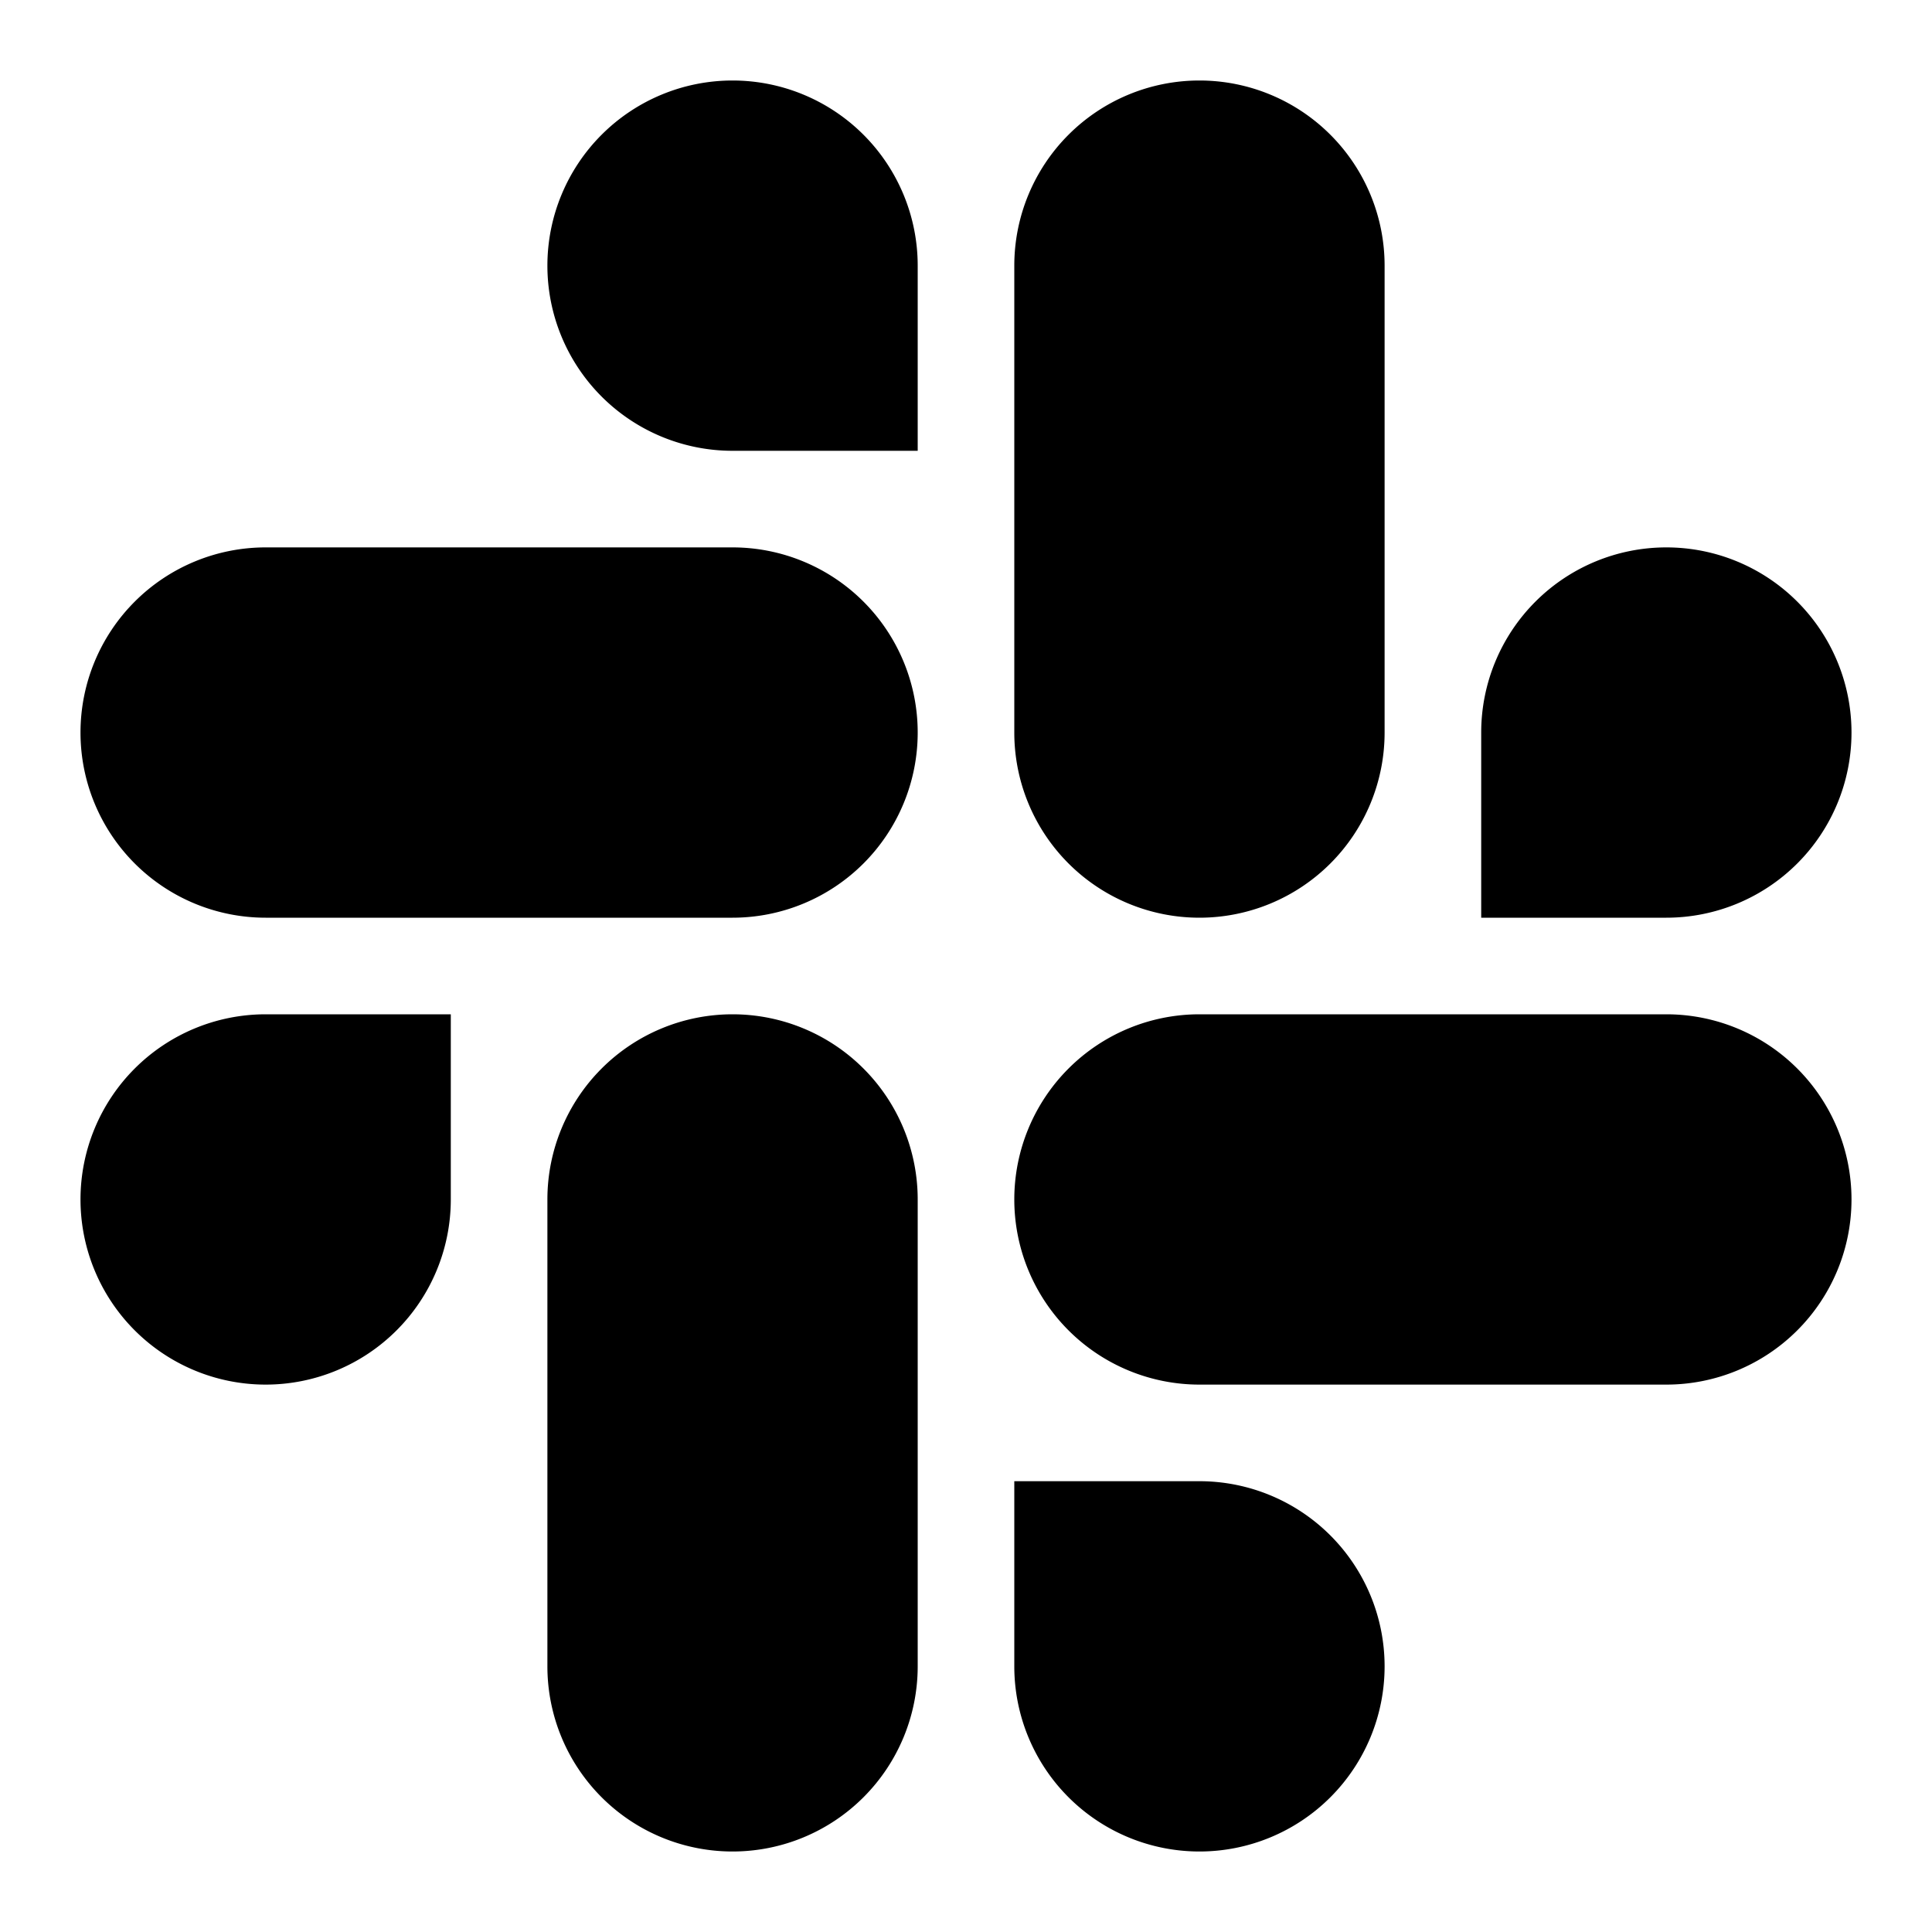
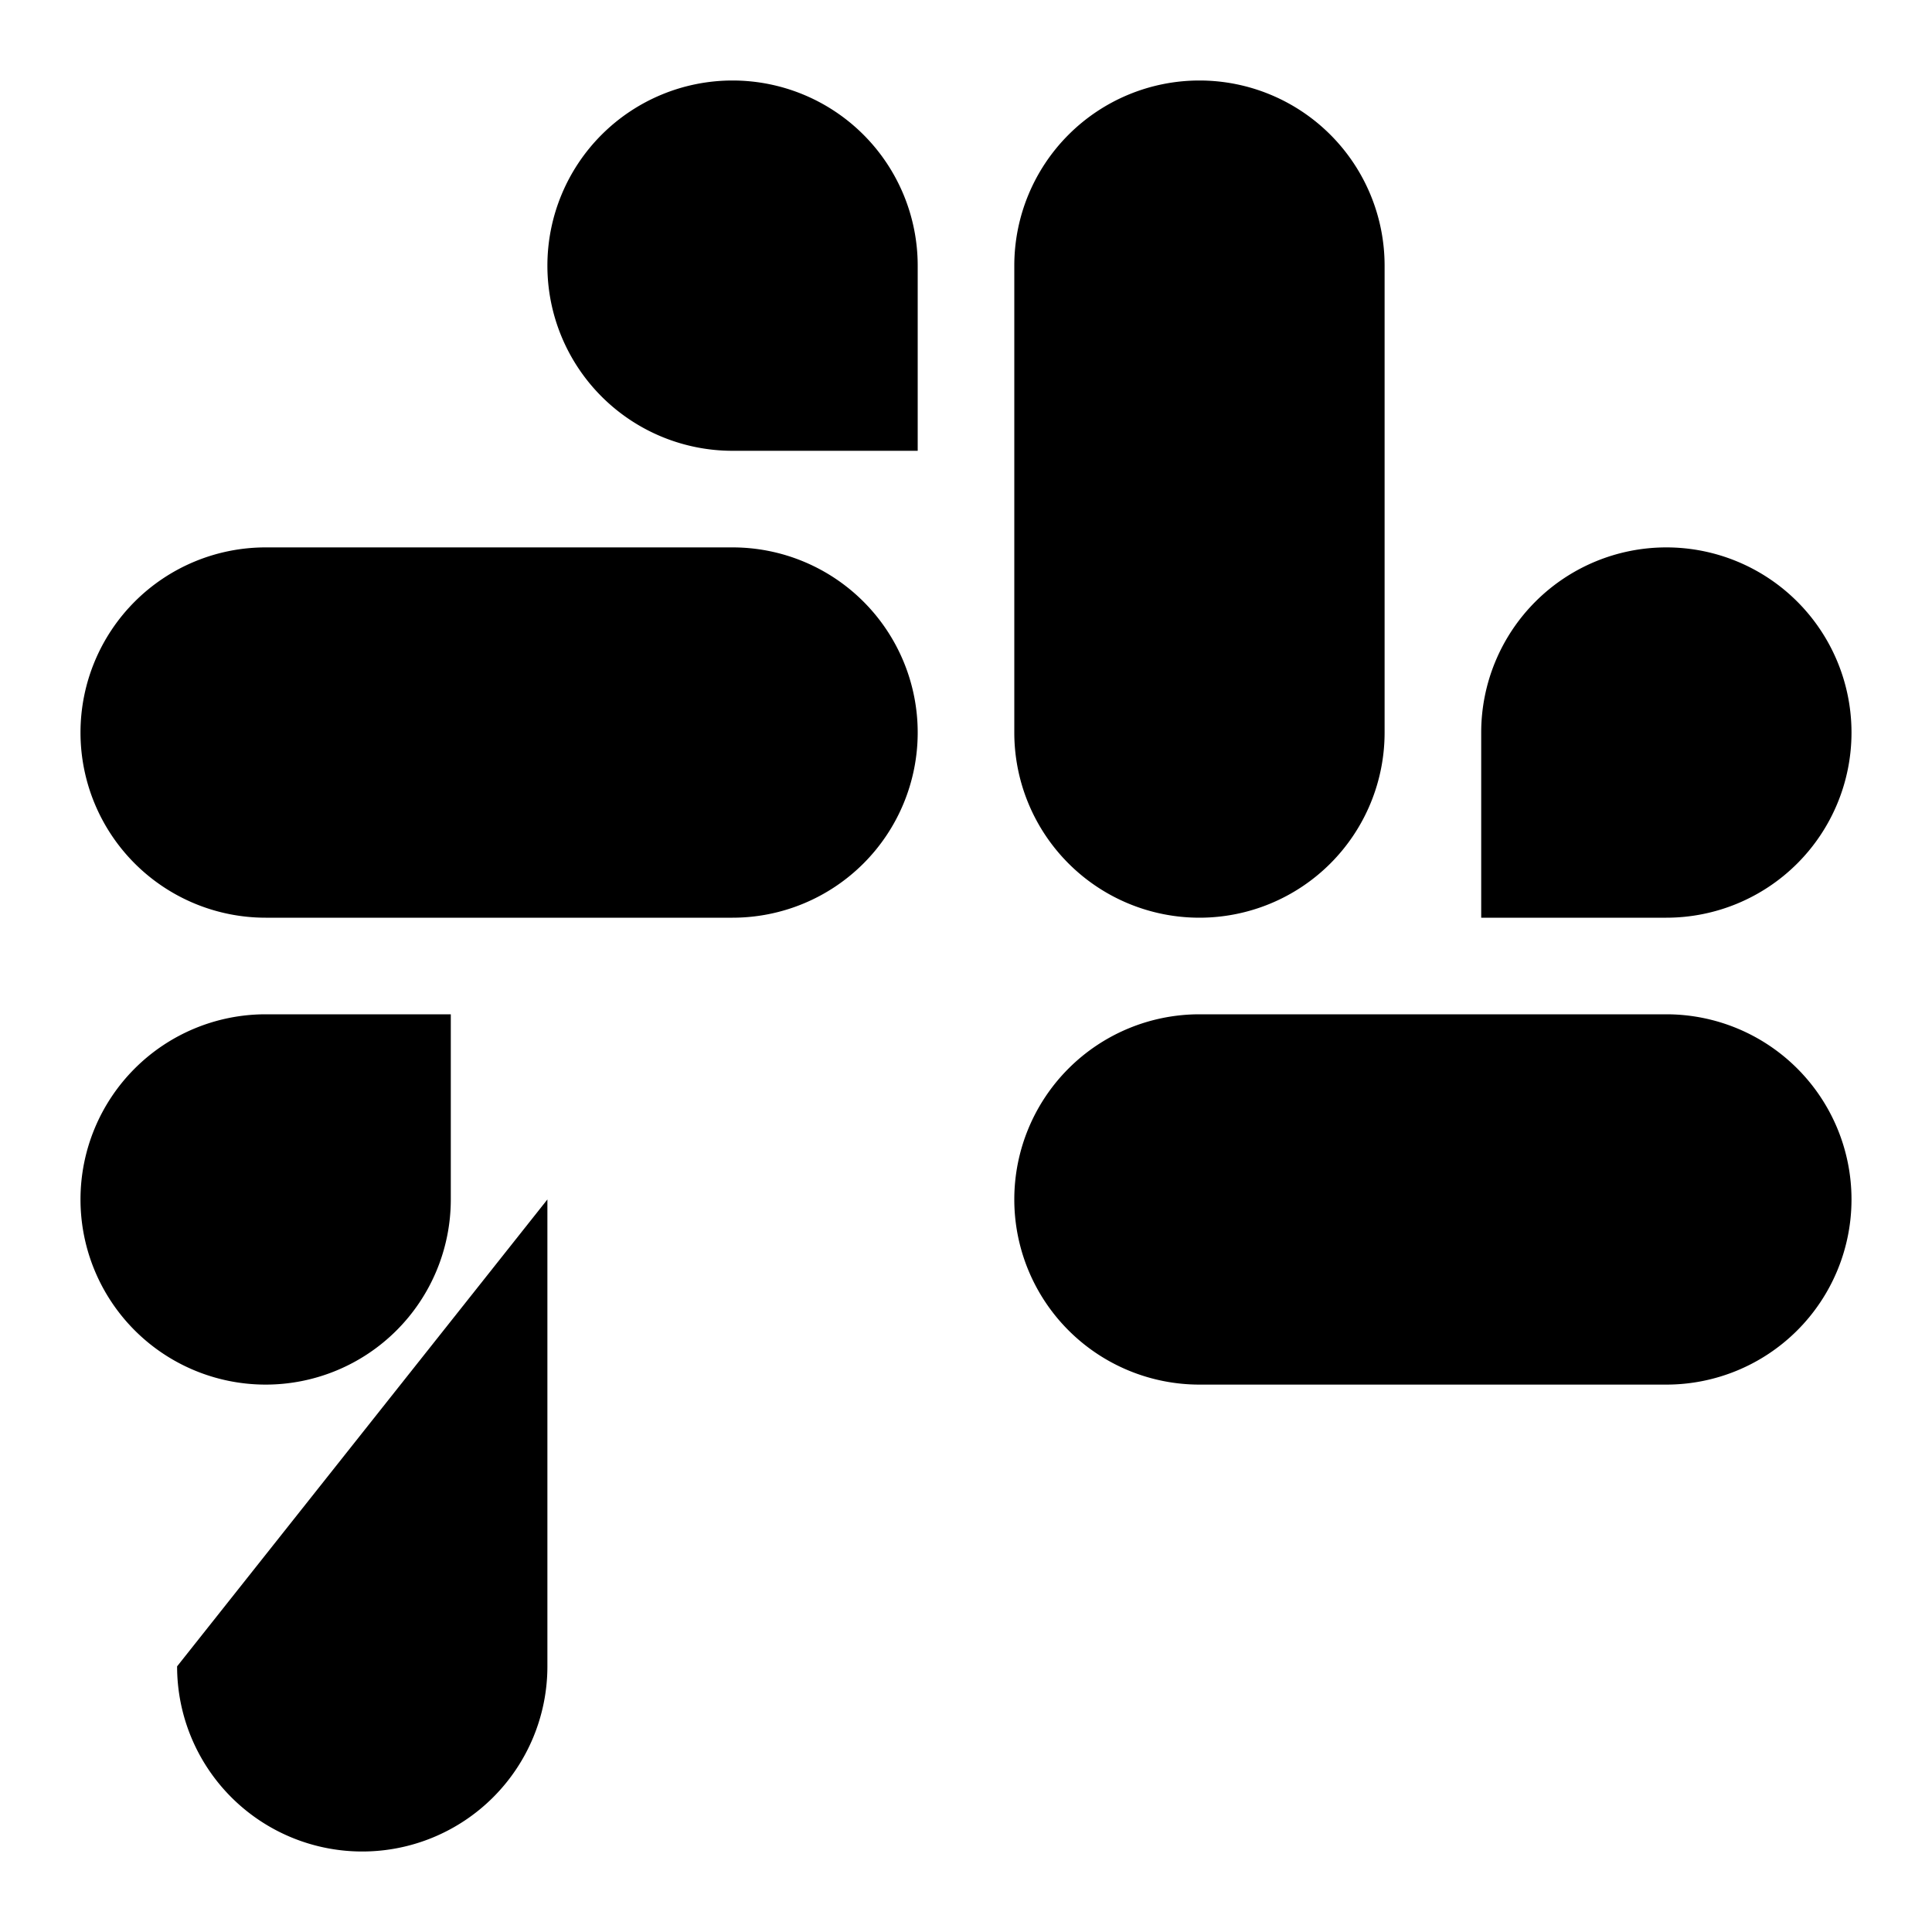
<svg xmlns="http://www.w3.org/2000/svg" width="800px" height="800px" viewBox="0 0 48 48">
  <title>slack_1</title>
  <g id="Layer_2" data-name="Layer 2">
    <g id="invisible_box" data-name="invisible box">
      <rect width="48" height="48" fill="none" />
      <rect width="48" height="48" fill="none" />
      <rect width="48" height="48" fill="none" />
    </g>
    <g id="icons_Q2" data-name="icons Q2">
      <g>
        <g>
          <path d="M11.2,29.8a4.6,4.6,0,0,1-4.6,4.6,4.6,4.6,0,0,1,0-9.2h4.6Z" />
-           <path d="M13.6,29.8a4.6,4.6,0,0,1,9.2,0V41.4a4.6,4.6,0,0,1-9.2,0Z" />
+           <path d="M13.6,29.8V41.4a4.6,4.6,0,0,1-9.2,0Z" />
        </g>
        <g>
          <path d="M18.2,11.2a4.6,4.6,0,0,1-4.6-4.6,4.6,4.6,0,0,1,9.2,0v4.6Z" />
          <path d="M18.2,13.6a4.6,4.6,0,1,1,0,9.2H6.6a4.6,4.6,0,0,1,0-9.2Z" />
        </g>
        <g>
          <path d="M36.8,18.2a4.6,4.6,0,0,1,4.6-4.6,4.6,4.6,0,1,1,0,9.2H36.8Z" />
          <path d="M34.4,18.2a4.6,4.6,0,1,1-9.2,0V6.6a4.6,4.6,0,1,1,9.2,0Z" />
        </g>
        <g>
-           <path d="M29.8,36.8a4.6,4.6,0,0,1,4.6,4.6,4.6,4.6,0,1,1-9.2,0V36.8Z" />
          <path d="M29.8,34.4a4.6,4.6,0,0,1,0-9.2H41.4a4.6,4.6,0,1,1,0,9.2Z" />
        </g>
      </g>
    </g>
  </g>
</svg>